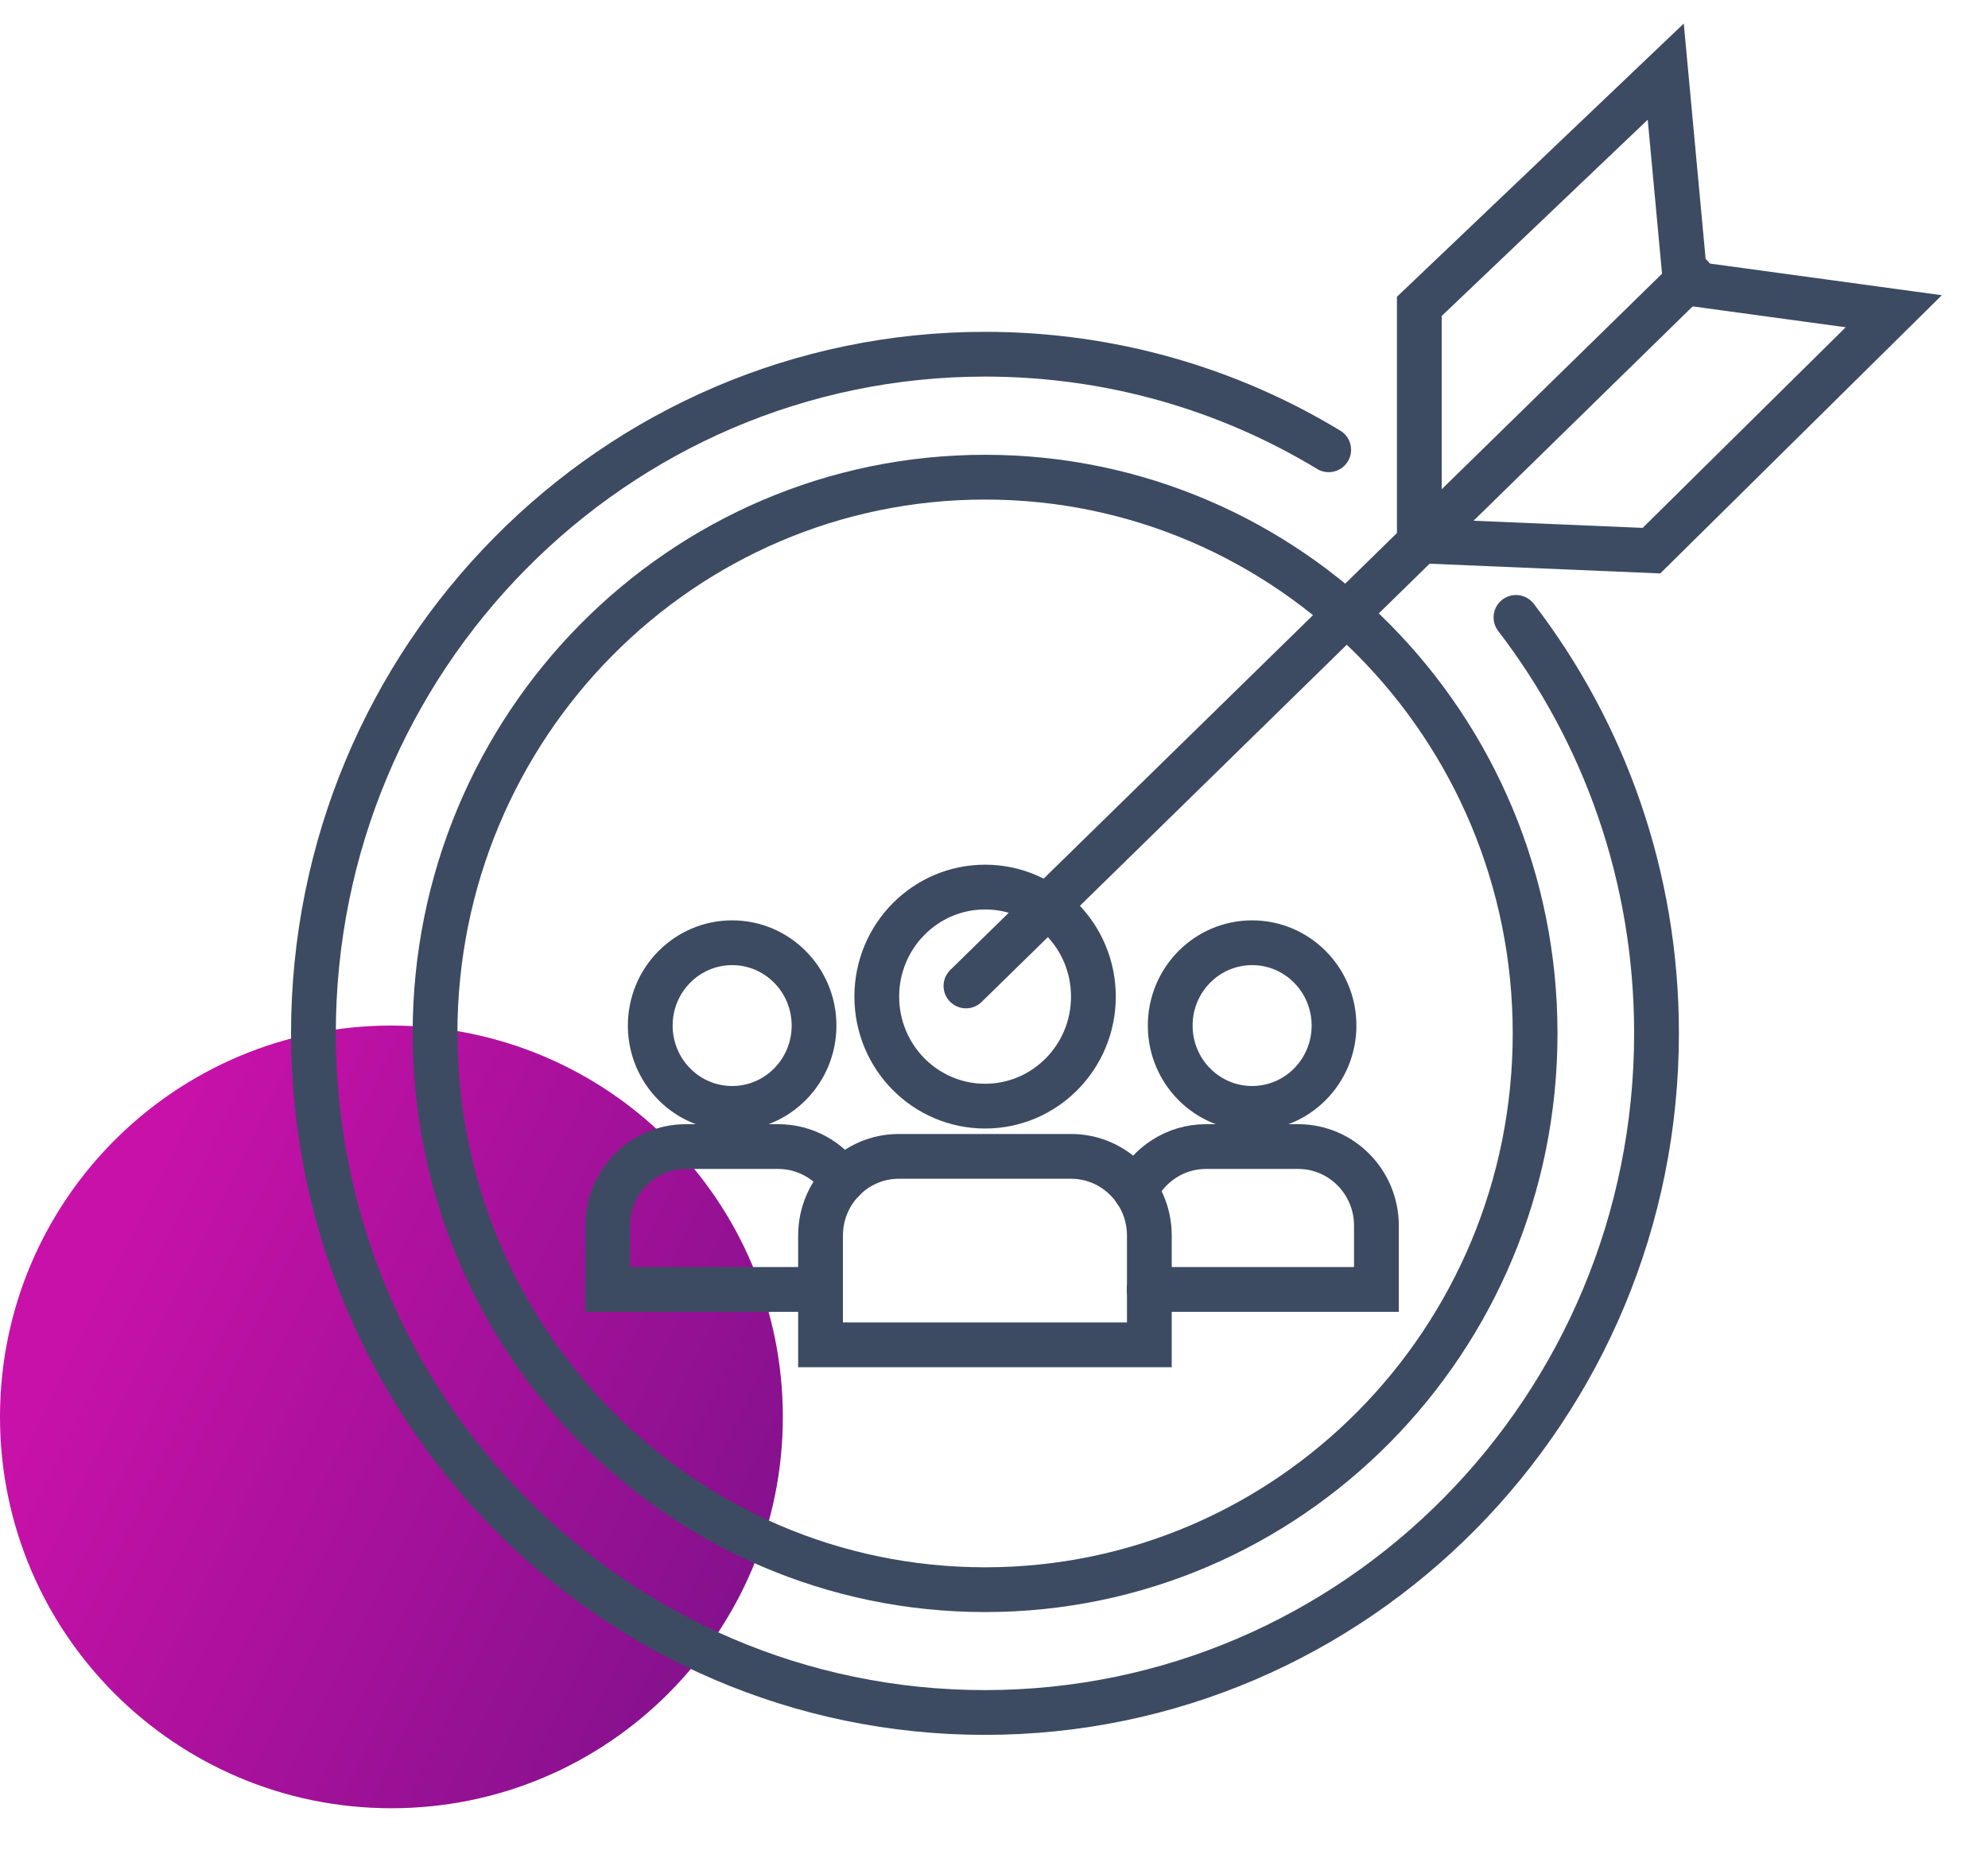
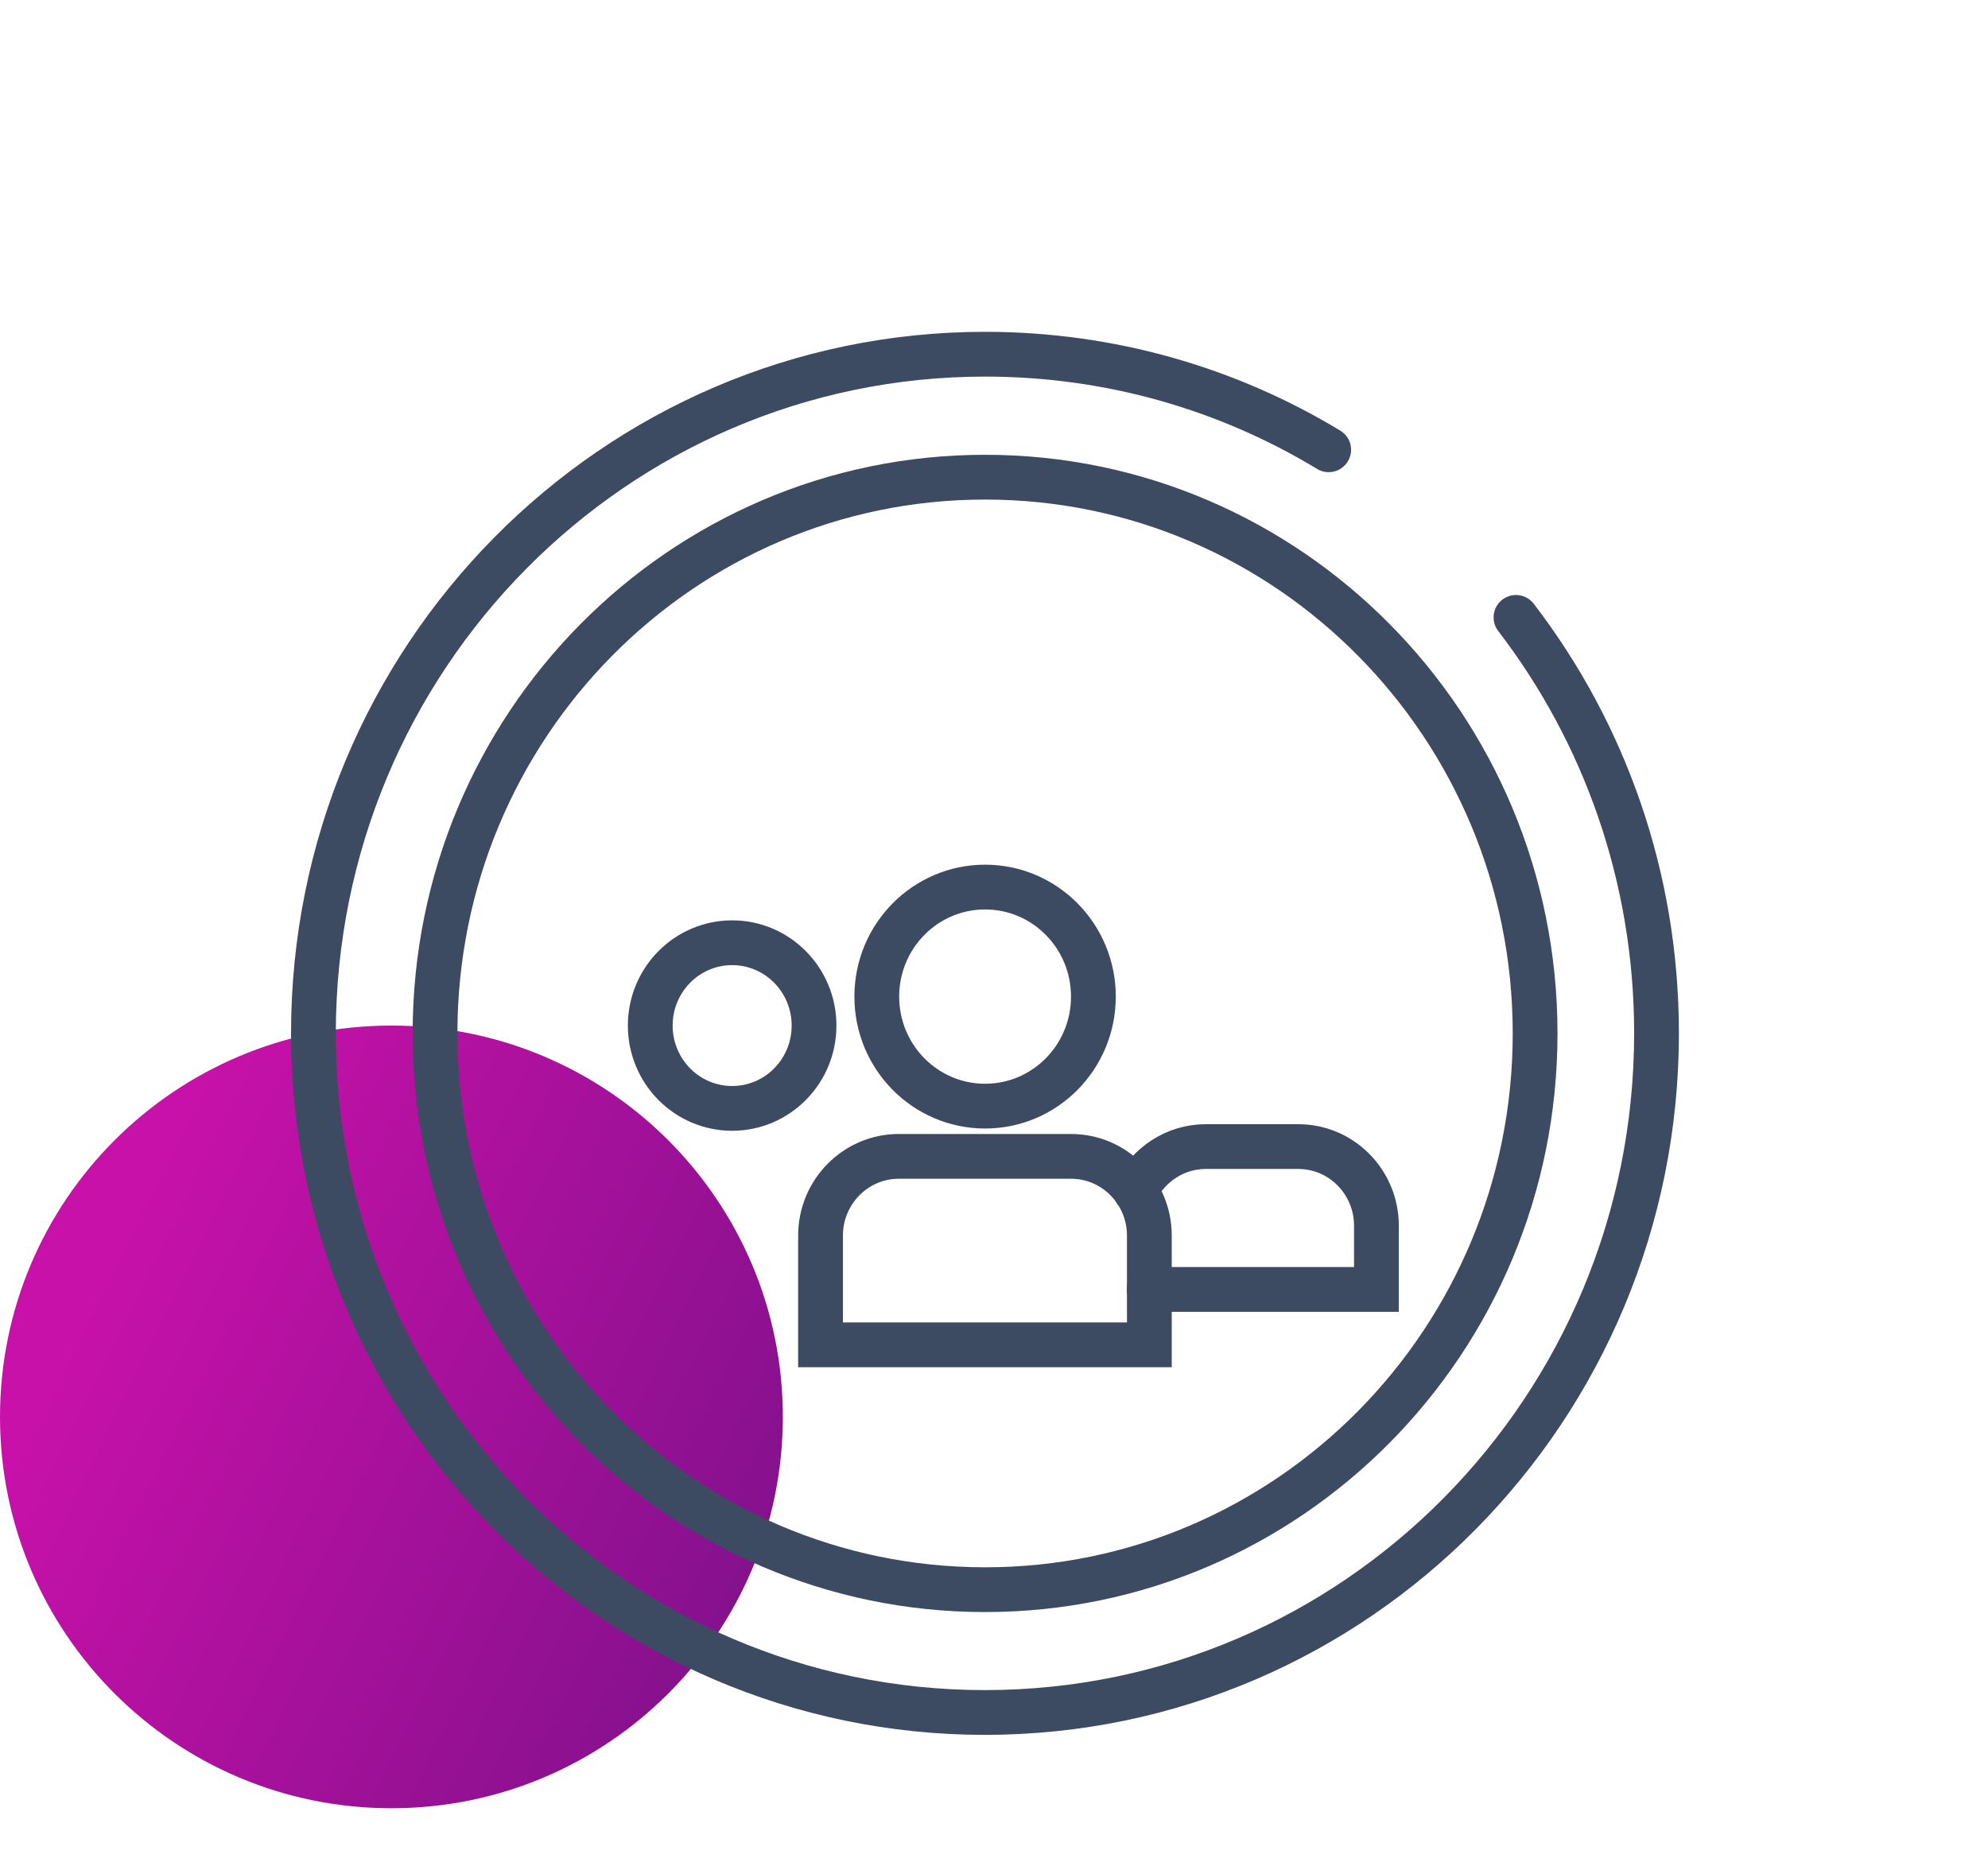
<svg xmlns="http://www.w3.org/2000/svg" width="111" height="104" viewBox="0 0 111 104" fill="none">
  <path d="M21.855 100.983C33.925 100.983 43.71 91.199 43.71 79.128C43.71 67.058 33.925 57.273 21.855 57.273C9.785 57.273 0 67.058 0 79.128C0 91.199 9.785 100.983 21.855 100.983Z" fill="url(#paint0_linear_2715_19951)" />
-   <path d="M53.934 55.061L94.44 15.43" stroke="#3C4B62" stroke-width="2.5" stroke-miterlimit="10" stroke-linecap="round" />
-   <path d="M79.248 30.233V17.11L93.007 4L94.076 15.509" stroke="#3C4B62" stroke-width="2.5" stroke-miterlimit="10" />
-   <path d="M79.248 30.205L92.209 30.752L105.738 17.382L94.414 15.836" stroke="#3C4B62" stroke-width="2.5" stroke-miterlimit="10" />
  <path d="M55.001 88.777C71.963 88.777 85.713 74.869 85.713 57.713C85.713 40.556 71.963 26.648 55.001 26.648C38.04 26.648 24.29 40.556 24.29 57.713C24.29 74.869 38.04 88.777 55.001 88.777Z" stroke="#3C4B62" stroke-width="2.5" stroke-miterlimit="10" />
  <path d="M84.645 34.479C89.57 40.897 92.492 48.957 92.492 57.702C92.492 78.653 75.703 95.635 54.989 95.635C34.276 95.635 17.5 78.653 17.5 57.715C17.5 36.778 34.29 19.781 55.003 19.781C62.011 19.781 68.586 21.724 74.187 25.118" stroke="#3C4B62" stroke-width="2.5" stroke-miterlimit="10" stroke-linecap="round" />
  <path d="M55.003 61.773C58.343 61.773 61.05 59.035 61.05 55.656C61.05 52.278 58.343 49.539 55.003 49.539C51.663 49.539 48.955 52.278 48.955 55.656C48.955 59.035 51.663 61.773 55.003 61.773Z" stroke="#3C4B62" stroke-width="2.5" stroke-miterlimit="10" stroke-linecap="round" />
  <path d="M50.198 64.578H59.804C62.212 64.578 64.174 66.562 64.174 68.998V75.102H45.815V68.998C45.815 66.562 47.777 64.578 50.185 64.578H50.198Z" stroke="#3C4B62" stroke-width="2.5" stroke-miterlimit="10" stroke-linecap="round" />
  <path d="M40.88 61.899C43.405 61.899 45.452 59.828 45.452 57.274C45.452 54.719 43.405 52.648 40.88 52.648C38.354 52.648 36.307 54.719 36.307 57.274C36.307 59.828 38.354 61.899 40.88 61.899Z" stroke="#3C4B62" stroke-width="2.5" stroke-miterlimit="10" stroke-linecap="round" />
-   <path d="M45.454 72.009H33.927V68.451C33.927 66.002 35.889 64.031 38.297 64.031H43.452C44.94 64.031 46.252 64.784 47.05 65.933" stroke="#3C4B62" stroke-width="2.5" stroke-miterlimit="10" stroke-linecap="round" />
-   <path d="M69.912 61.899C72.437 61.899 74.485 59.828 74.485 57.274C74.485 54.719 72.437 52.648 69.912 52.648C67.386 52.648 65.339 54.719 65.339 57.274C65.339 59.828 67.386 61.899 69.912 61.899Z" stroke="#3C4B62" stroke-width="2.5" stroke-miterlimit="10" stroke-linecap="round" />
  <path d="M63.405 66.508C64.122 65.044 65.611 64.031 67.329 64.031H72.483C74.905 64.031 76.853 66.016 76.853 68.451V72.009H64.163" stroke="#3C4B62" stroke-width="2.5" stroke-miterlimit="10" stroke-linecap="round" />
  <defs>
    <linearGradient id="paint0_linear_2715_19951" x1="10.816" y1="59.858" x2="47.066" y2="77.605" gradientUnits="userSpaceOnUse">
      <stop stop-color="#C811A9" />
      <stop offset="1" stop-color="#85118D" />
    </linearGradient>
  </defs>
</svg>